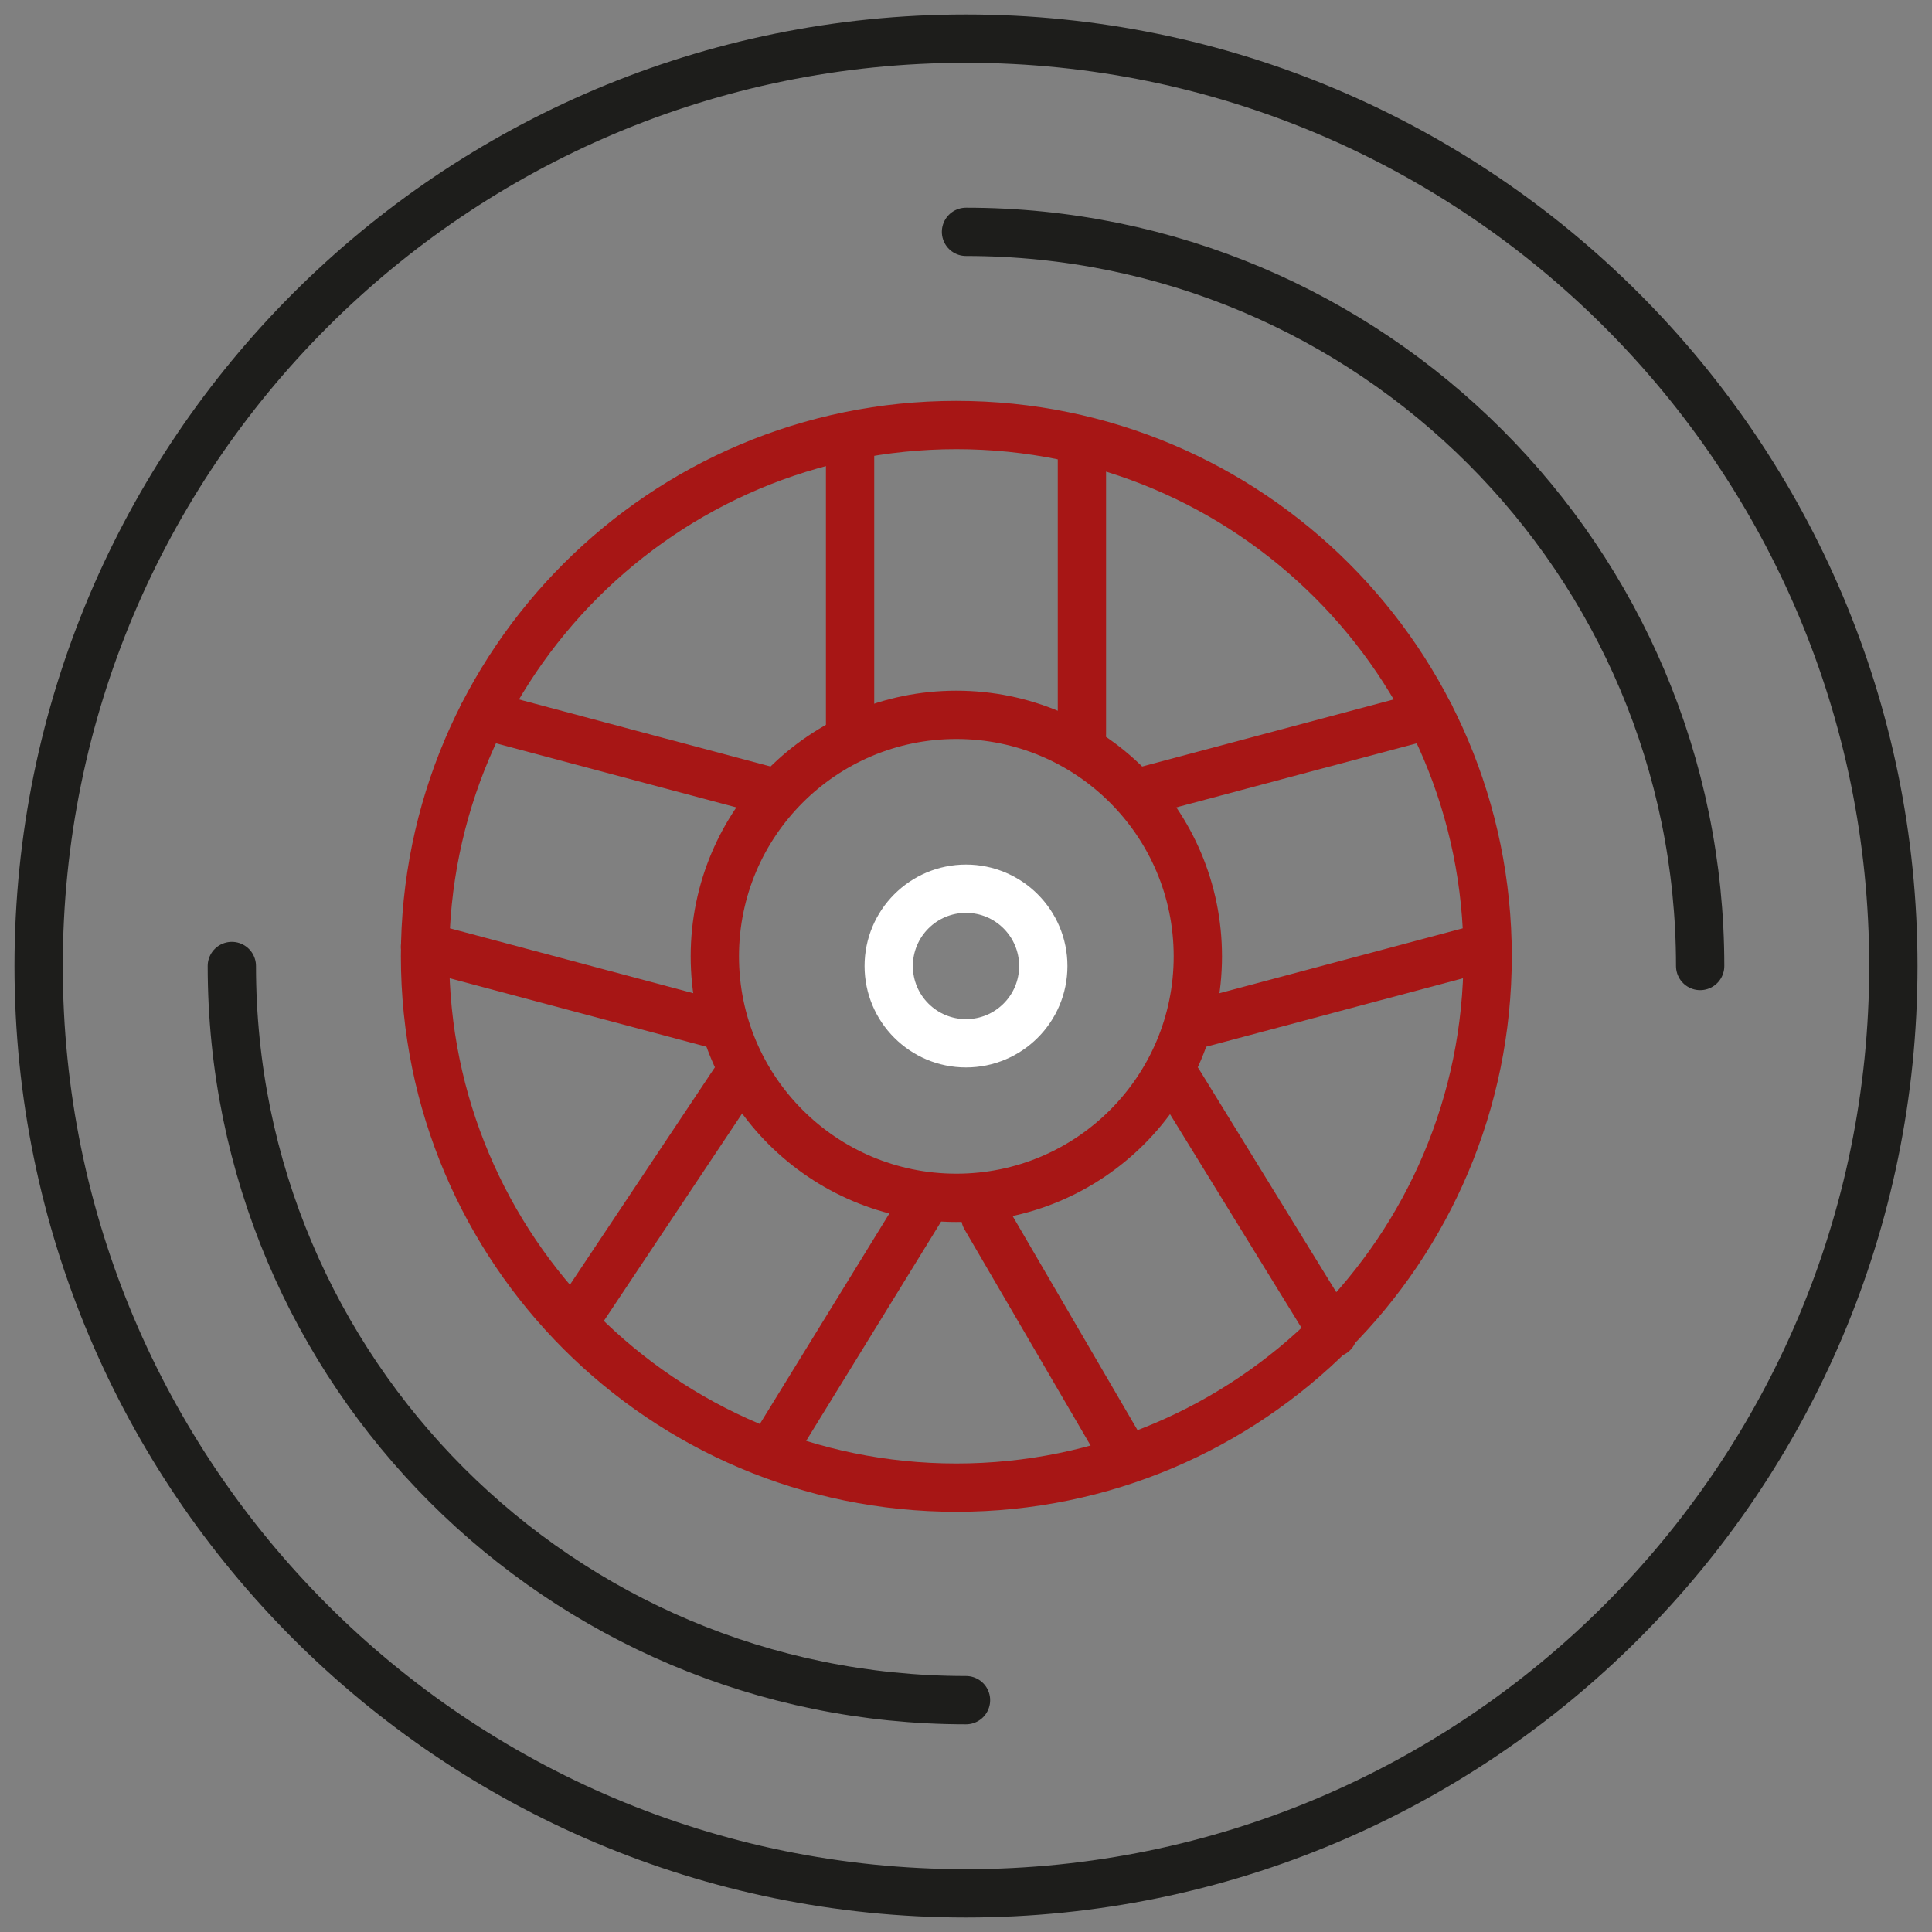
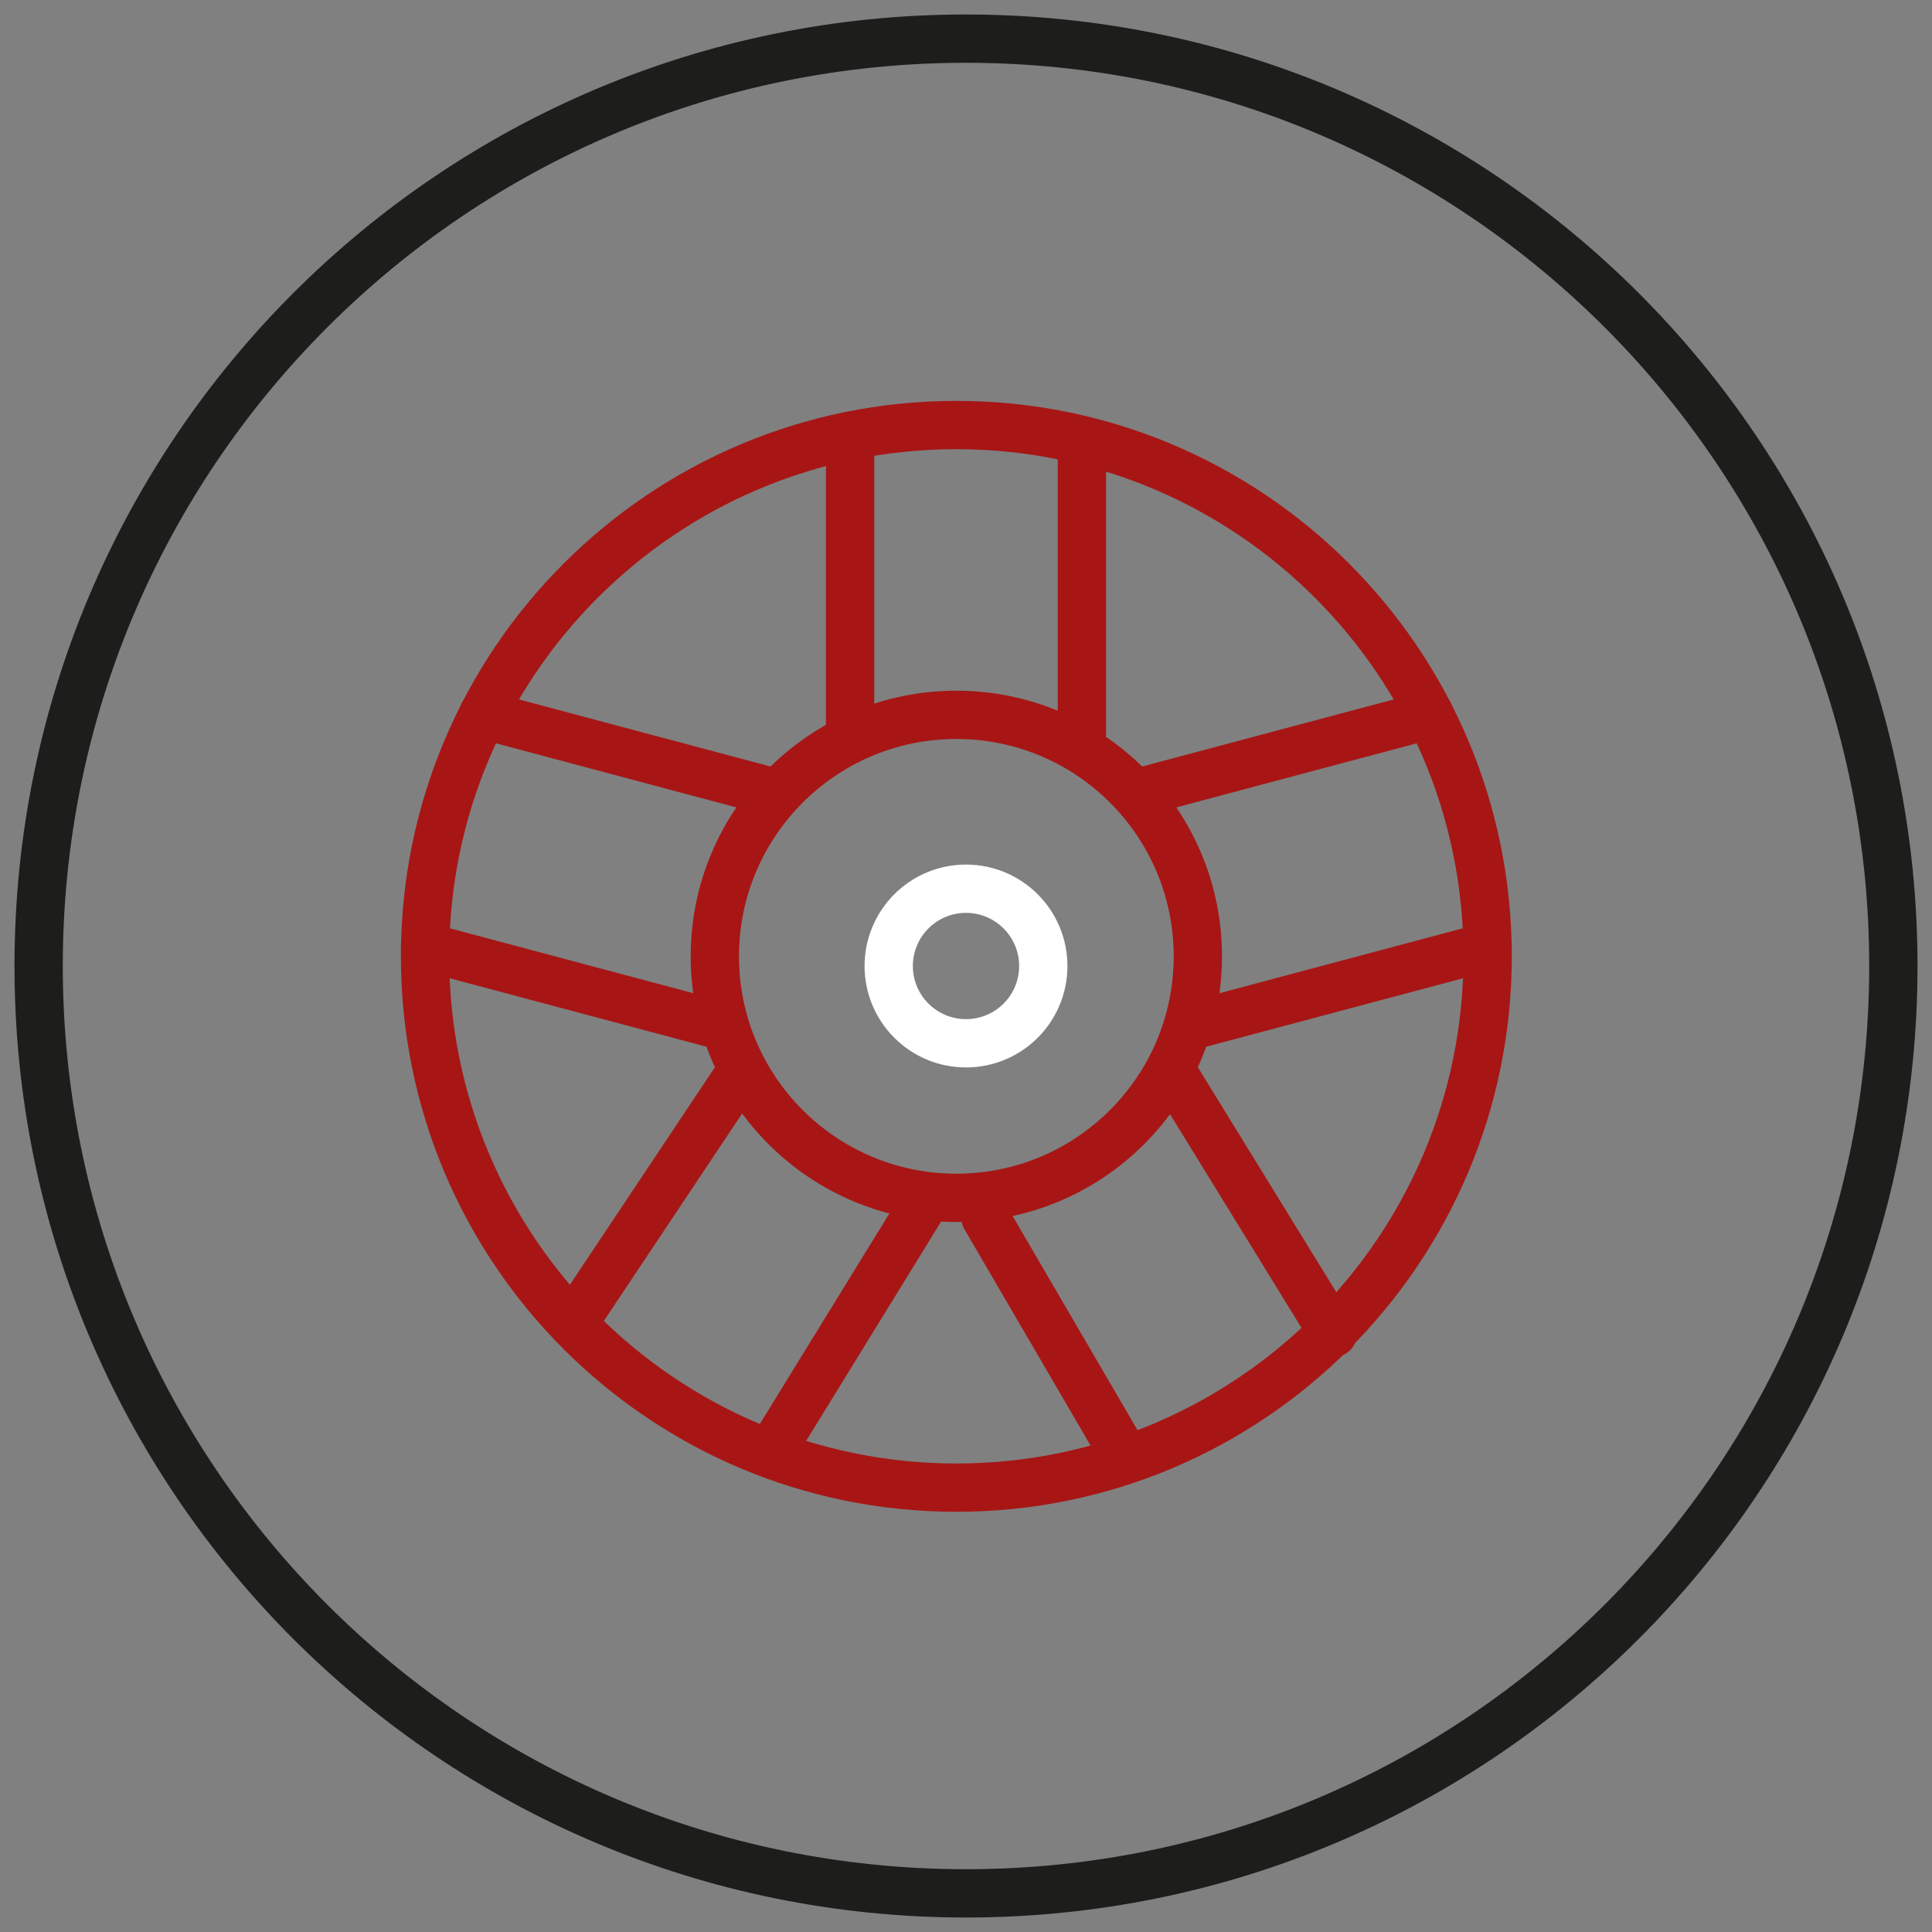
<svg xmlns="http://www.w3.org/2000/svg" width="80px" height="80px" viewBox="0 0 80 80">
  <rect x="0" y="0" width="80" height="80" fill="#808080" stroke="none" />
  <title>093412AC-9174-4C72-ACA2-6E375FE8B67D</title>
  <desc>Created with sketchtool.</desc>
  <g id="General" stroke="none" stroke-width="1" fill="none" fill-rule="evenodd" stroke-linecap="round" stroke-linejoin="round">
    <g id="Home" transform="translate(-345, -3611)" stroke-width="2">
      <g id="sectors" transform="translate(0, 2906)">
        <g id="motorsport" transform="translate(326, 705)">
          <g id="extreme-performance" transform="translate(19, 0)">
            <g id="Group-33" transform="translate(1.6, 1.6)">
              <path d="M48,38.001 C48,43.522 43.522,48 38.001,48 C32.478,48 28,43.522 28,38.001 C28,32.478 32.478,28 38.001,28 C43.522,28 48,32.478 48,38.001 Z" id="Stroke-9" stroke="#A71615" />
              <path d="M41.6,38.401 C41.6,40.169 40.167,41.6 38.4,41.6 C36.633,41.6 35.2,40.169 35.2,38.401 C35.2,36.633 36.633,35.2 38.4,35.2 C40.167,35.2 41.6,36.633 41.6,38.401 Z" id="Stroke-11" stroke="#FFFFFF" />
              <path d="M43.2,16.8 L43.2,28.8" id="Stroke-13" stroke="#A71615" />
              <path d="M33.6,28.8 L33.6,16.8" id="Stroke-15" stroke="#A71615" />
              <path d="M57.6,28 L45.6,31.2" id="Stroke-17" stroke="#A71615" />
              <path d="M48,40.8 L60,37.6" id="Stroke-19" stroke="#A71615" />
              <path d="M44.8,58.4 L39.2,48.8" id="Stroke-21" stroke="#A71615" />
              <path d="M47.2,43.2 L53.6,53.6" id="Stroke-23" stroke="#A71615" />
              <path d="M18.4,28 L30.4,31.2" id="Stroke-25" stroke="#A71615" />
              <path d="M28,40.8 L16,37.6" id="Stroke-27" stroke="#A71615" />
              <path d="M30.4,58.4 L36.8,48" id="Stroke-29" stroke="#A71615" />
              <path d="M28.8,43.2 L22.4,52.8" id="Stroke-31" stroke="#A71615" />
              <path d="M76.8,38.4 C76.8,59.607 59.607,76.8 38.399,76.8 C17.19,76.8 0,59.607 0,38.4 C0,17.191 17.19,0 38.399,0 C59.607,0 76.8,17.191 76.8,38.4 Z" id="Stroke-1" stroke="#1D1D1B" />
-               <path d="M38.4,68.8 C21.61,68.8 8,55.19 8,38.4" id="Stroke-3" stroke="#1D1D1B" />
-               <path d="M38.4,8 C55.19,8 68.8,21.611 68.8,38.4" id="Stroke-5" stroke="#1D1D1B" />
              <path d="M60,38 C60,50.149 50.149,60 38.001,60 C25.851,60 16,50.149 16,38 C16,25.849 25.851,16 38.001,16 C50.149,16 60,25.849 60,38 Z" id="Stroke-7" stroke="#A71615" />
            </g>
          </g>
        </g>
      </g>
    </g>
  </g>
</svg>